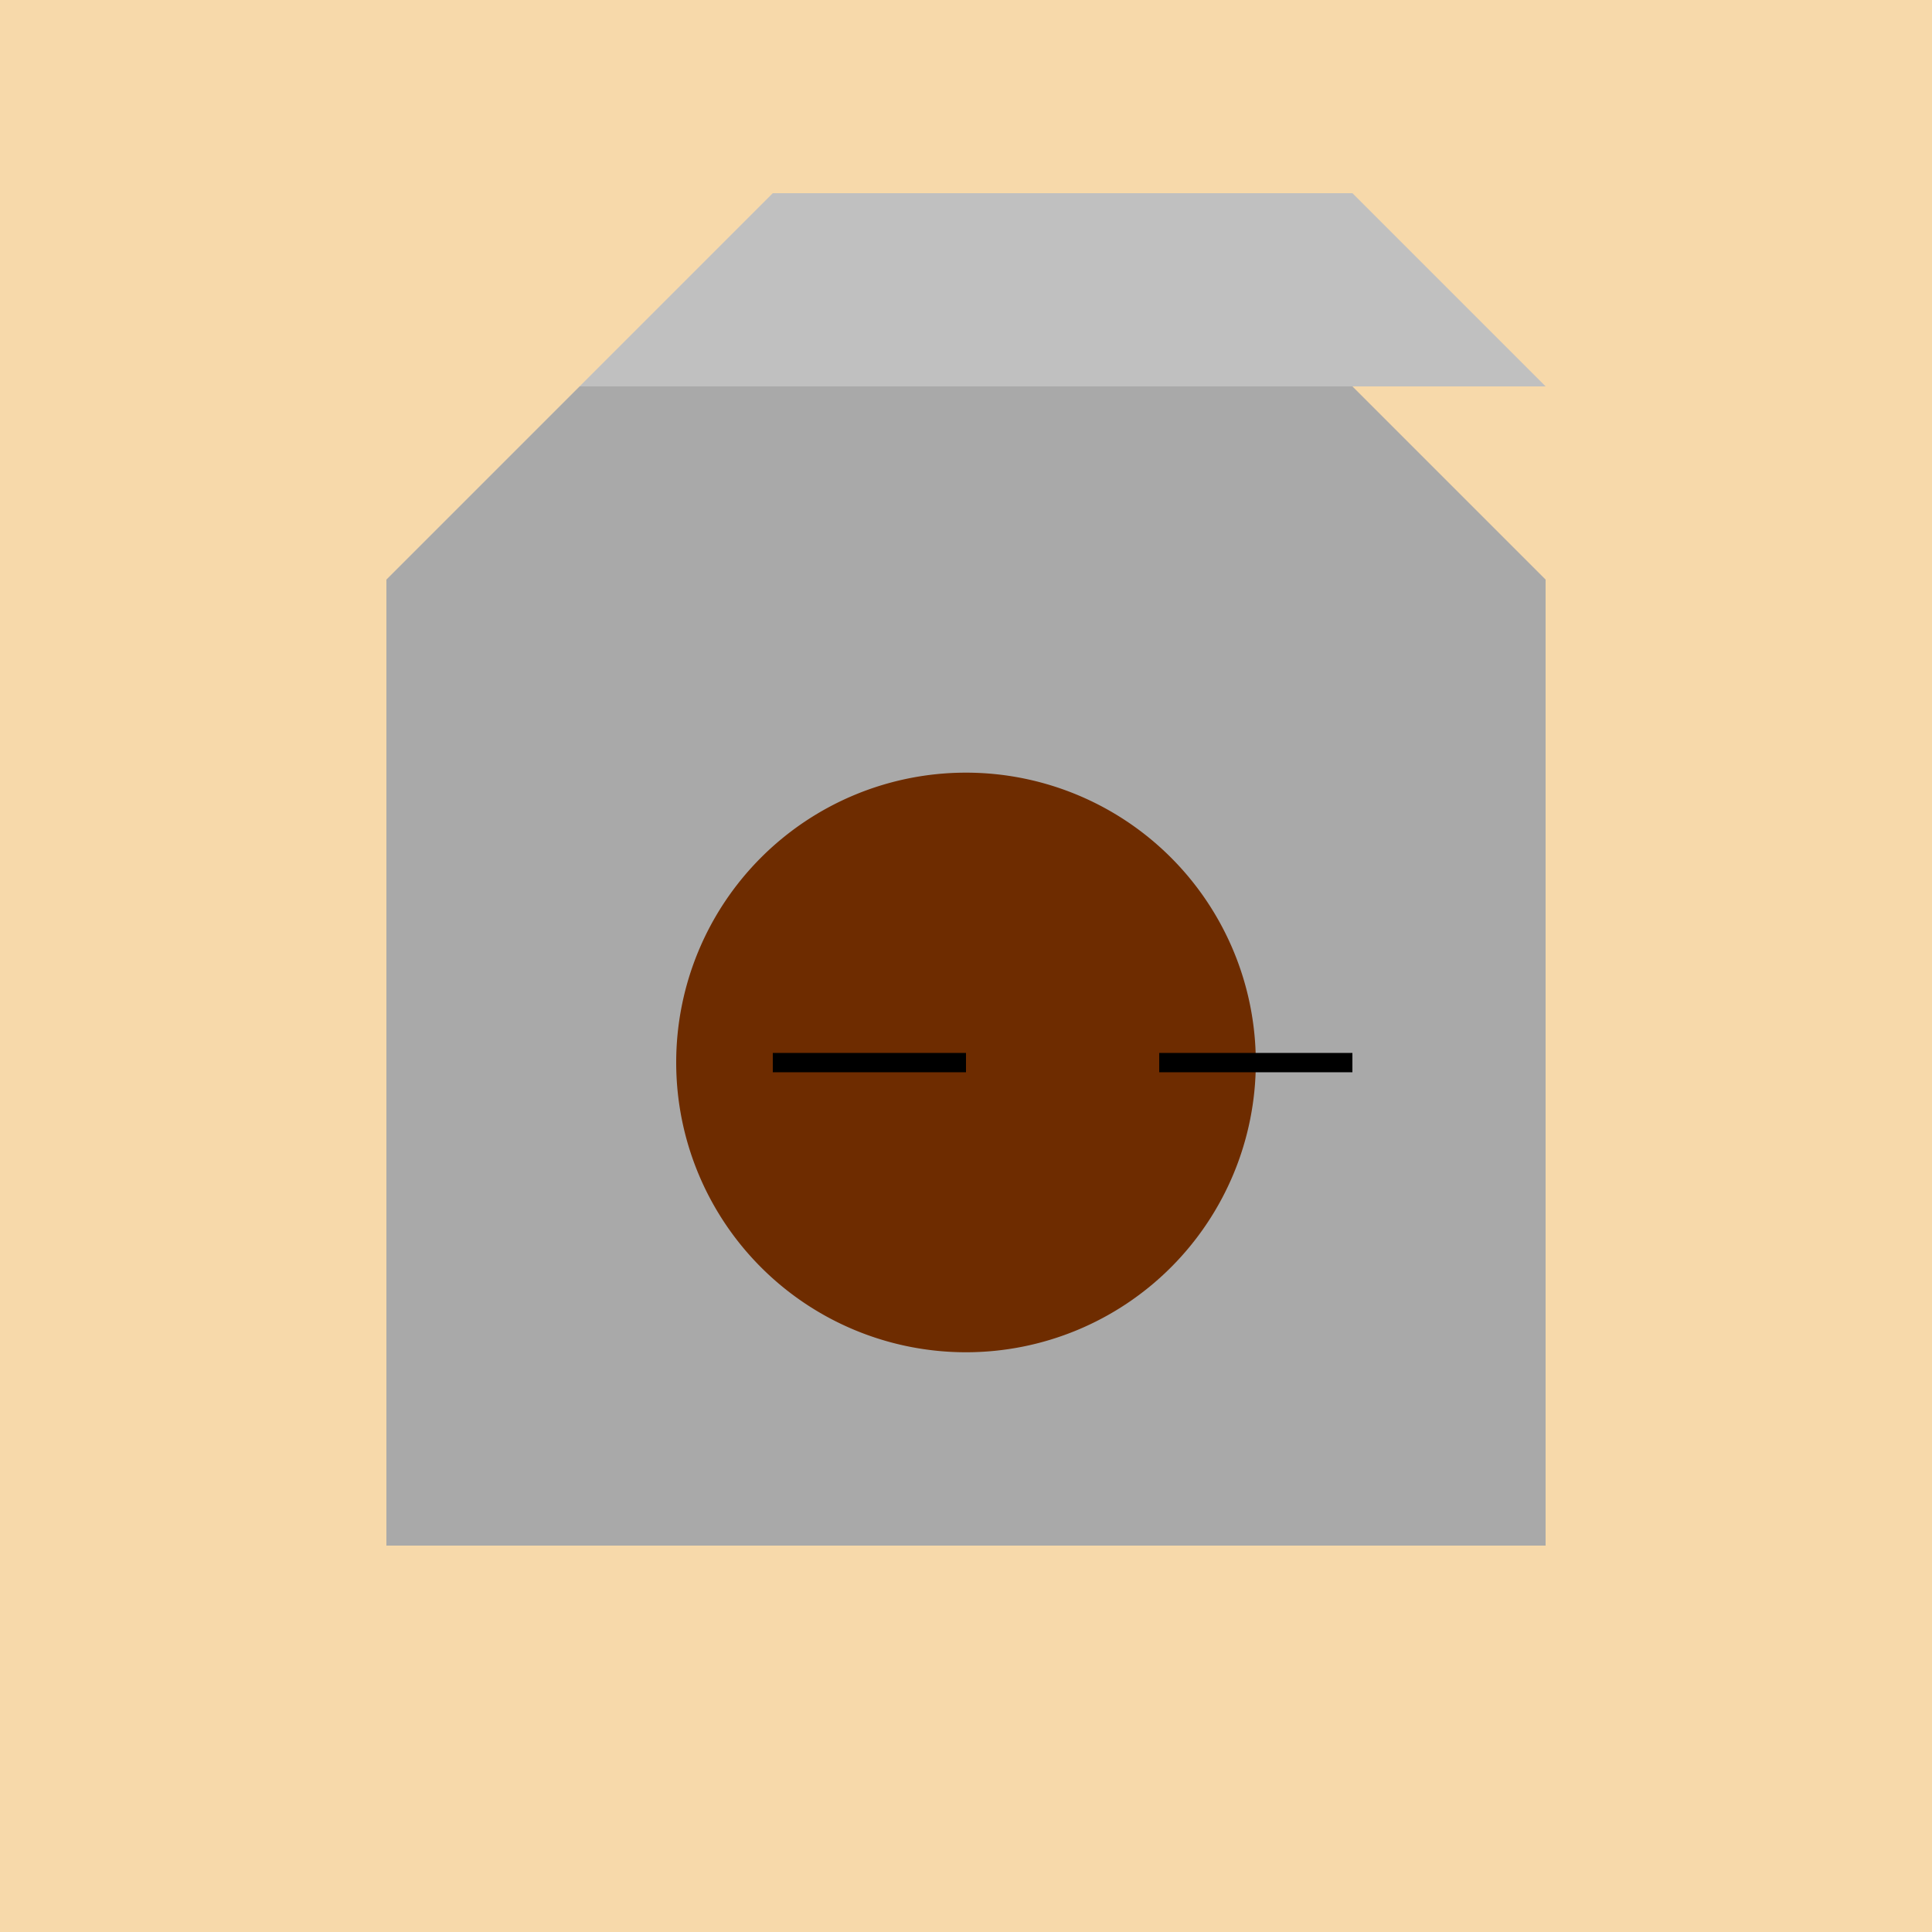
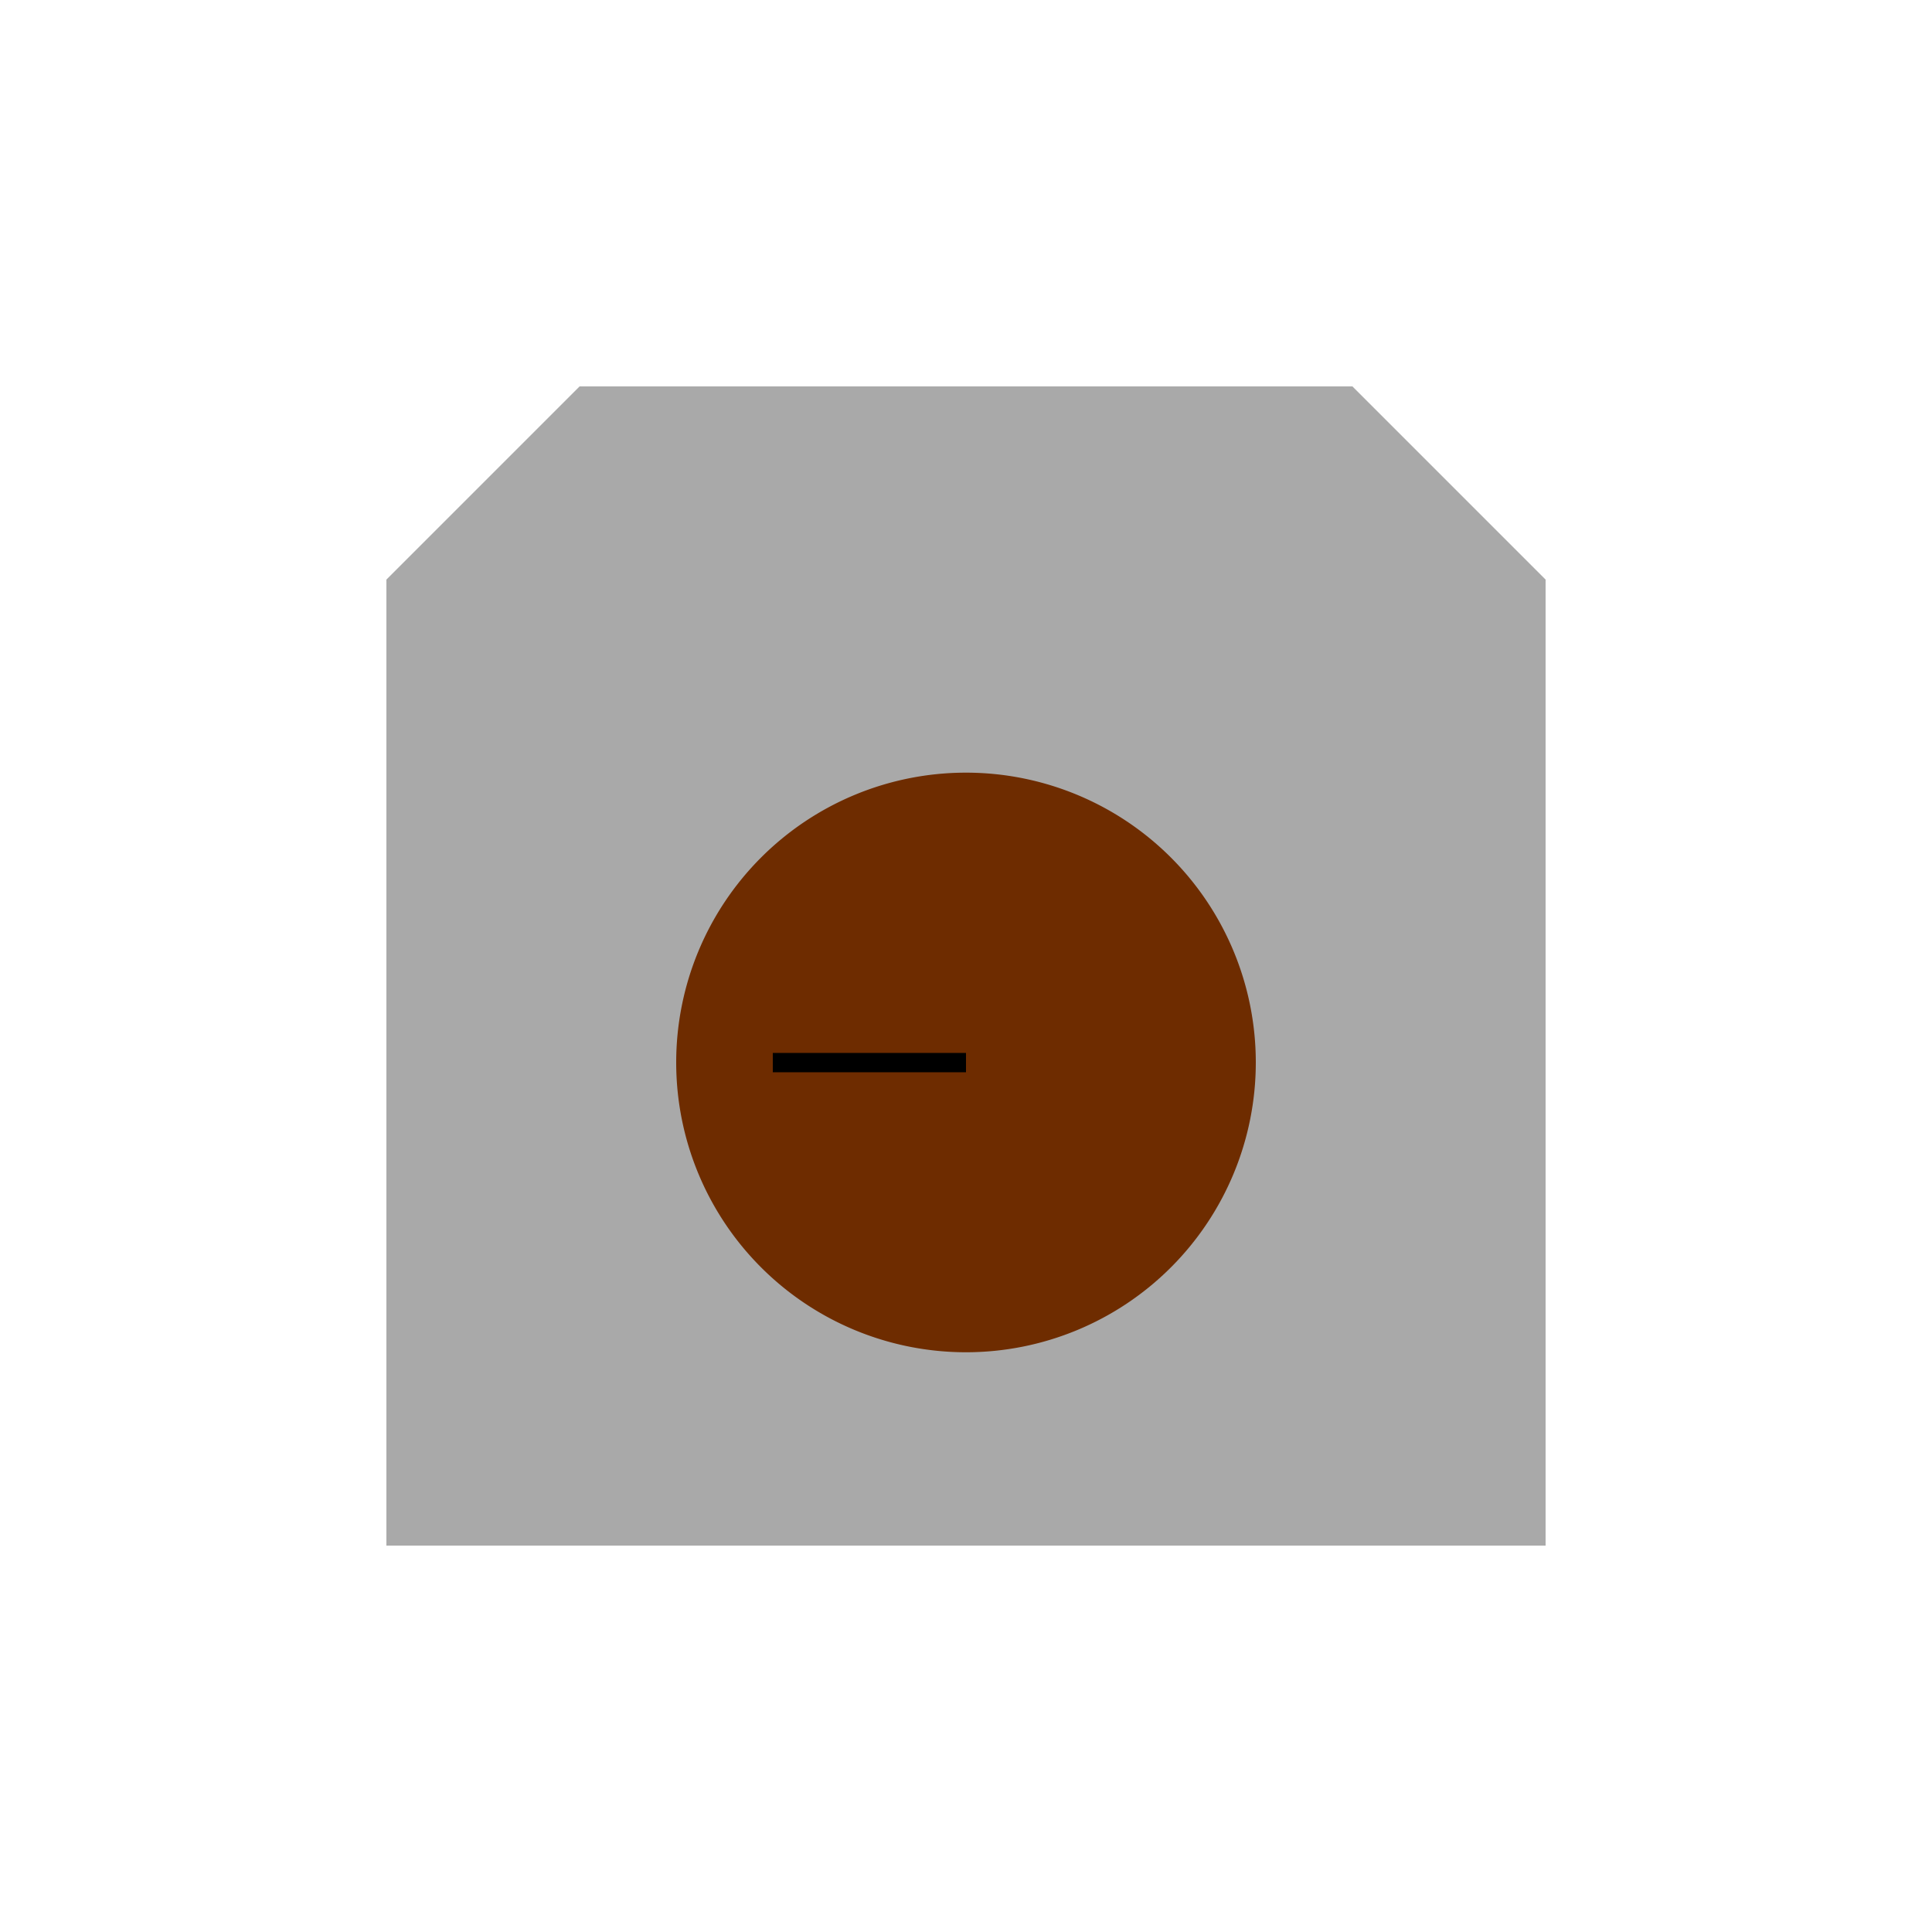
<svg xmlns="http://www.w3.org/2000/svg" width="500" height="500">
  <defs />
  <g>
-     <rect fill="#F7D9AA" stroke="none" x="0" y="0" width="512" height="512" />
    <path fill="#A9A9A9" stroke="none" paint-order="stroke fill markers" d=" M 100 400 L 100 150 L 150 100 L 350 100 L 400 150 L 400 400 L 100 400 Z" />
-     <path fill="#C0C0C0" stroke="none" paint-order="stroke fill markers" d=" M 150 100 L 200 50 L 350 50 L 400 100 L 150 100 Z" />
    <path fill="#6E2C00" stroke="none" paint-order="stroke fill markers" d=" M 325 275 A 75 75 0 1 1 325 274.925" />
-     <path fill="none" stroke="#000" paint-order="fill stroke markers" d=" M 200 275 L 250 275 M 300 275 L 350 275" stroke-miterlimit="10" stroke-width="5" stroke-dasharray="" />
+     <path fill="none" stroke="#000" paint-order="fill stroke markers" d=" M 200 275 L 250 275 M 300 275 " stroke-miterlimit="10" stroke-width="5" stroke-dasharray="" />
  </g>
</svg>